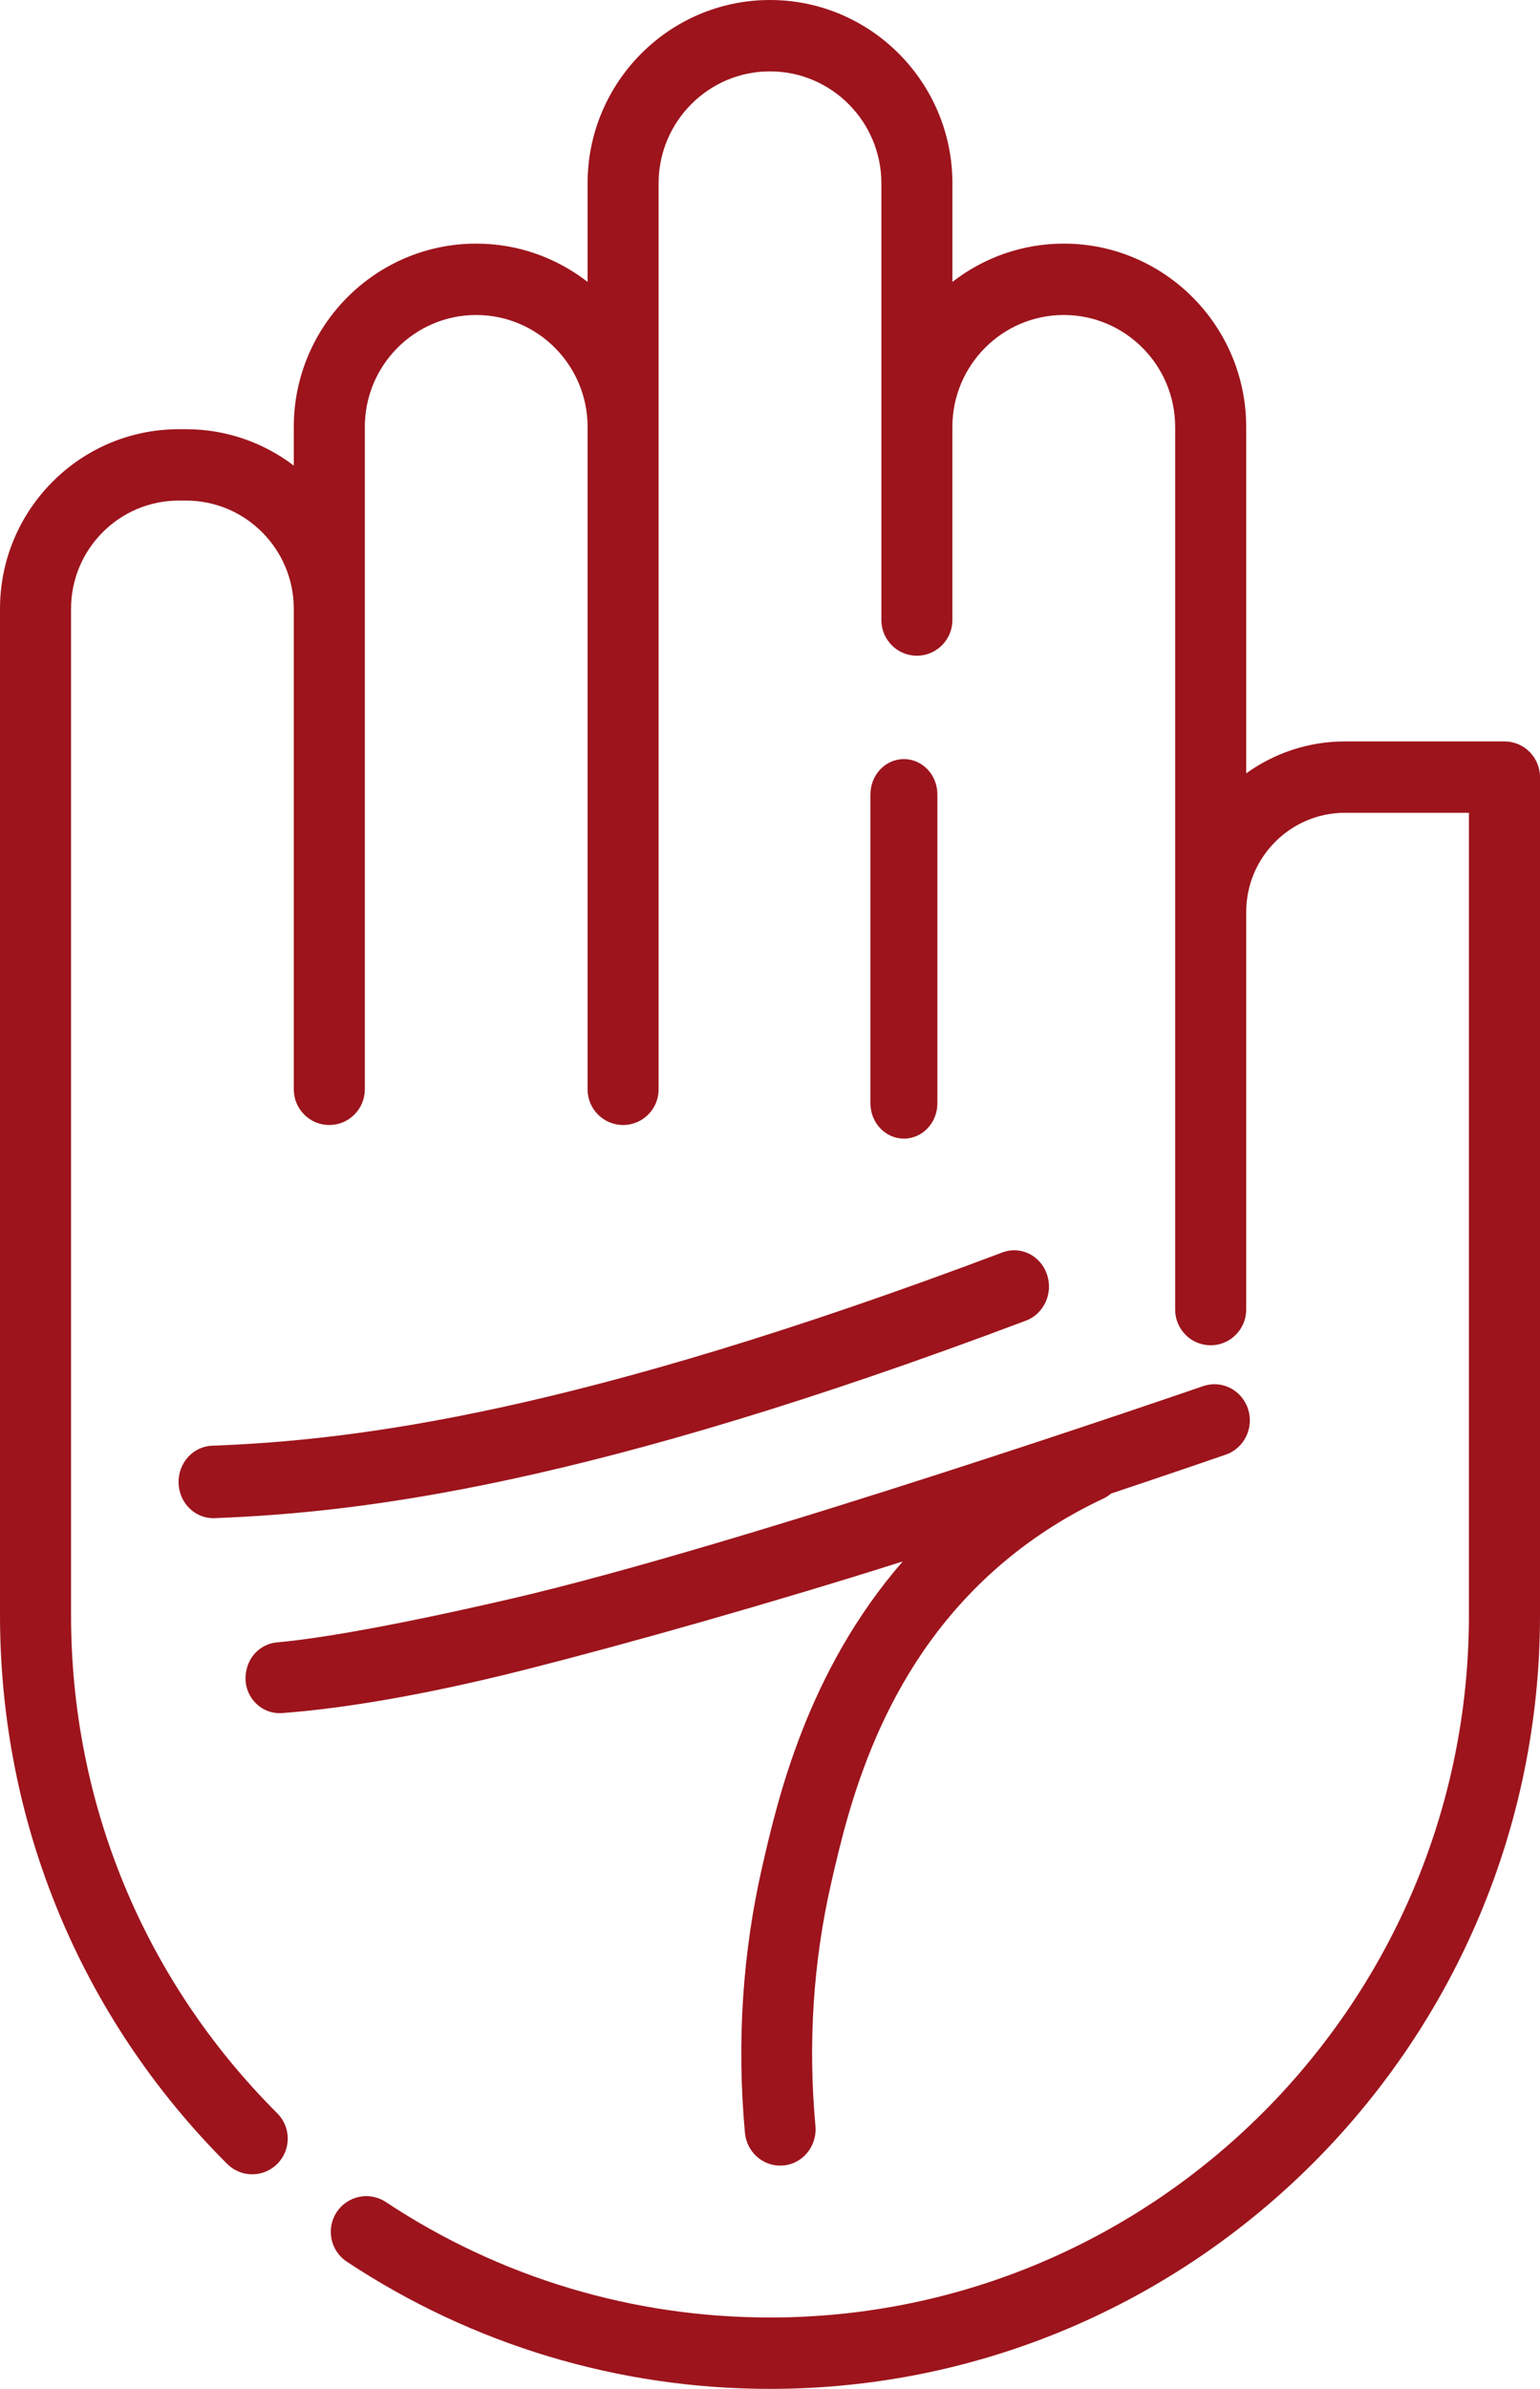
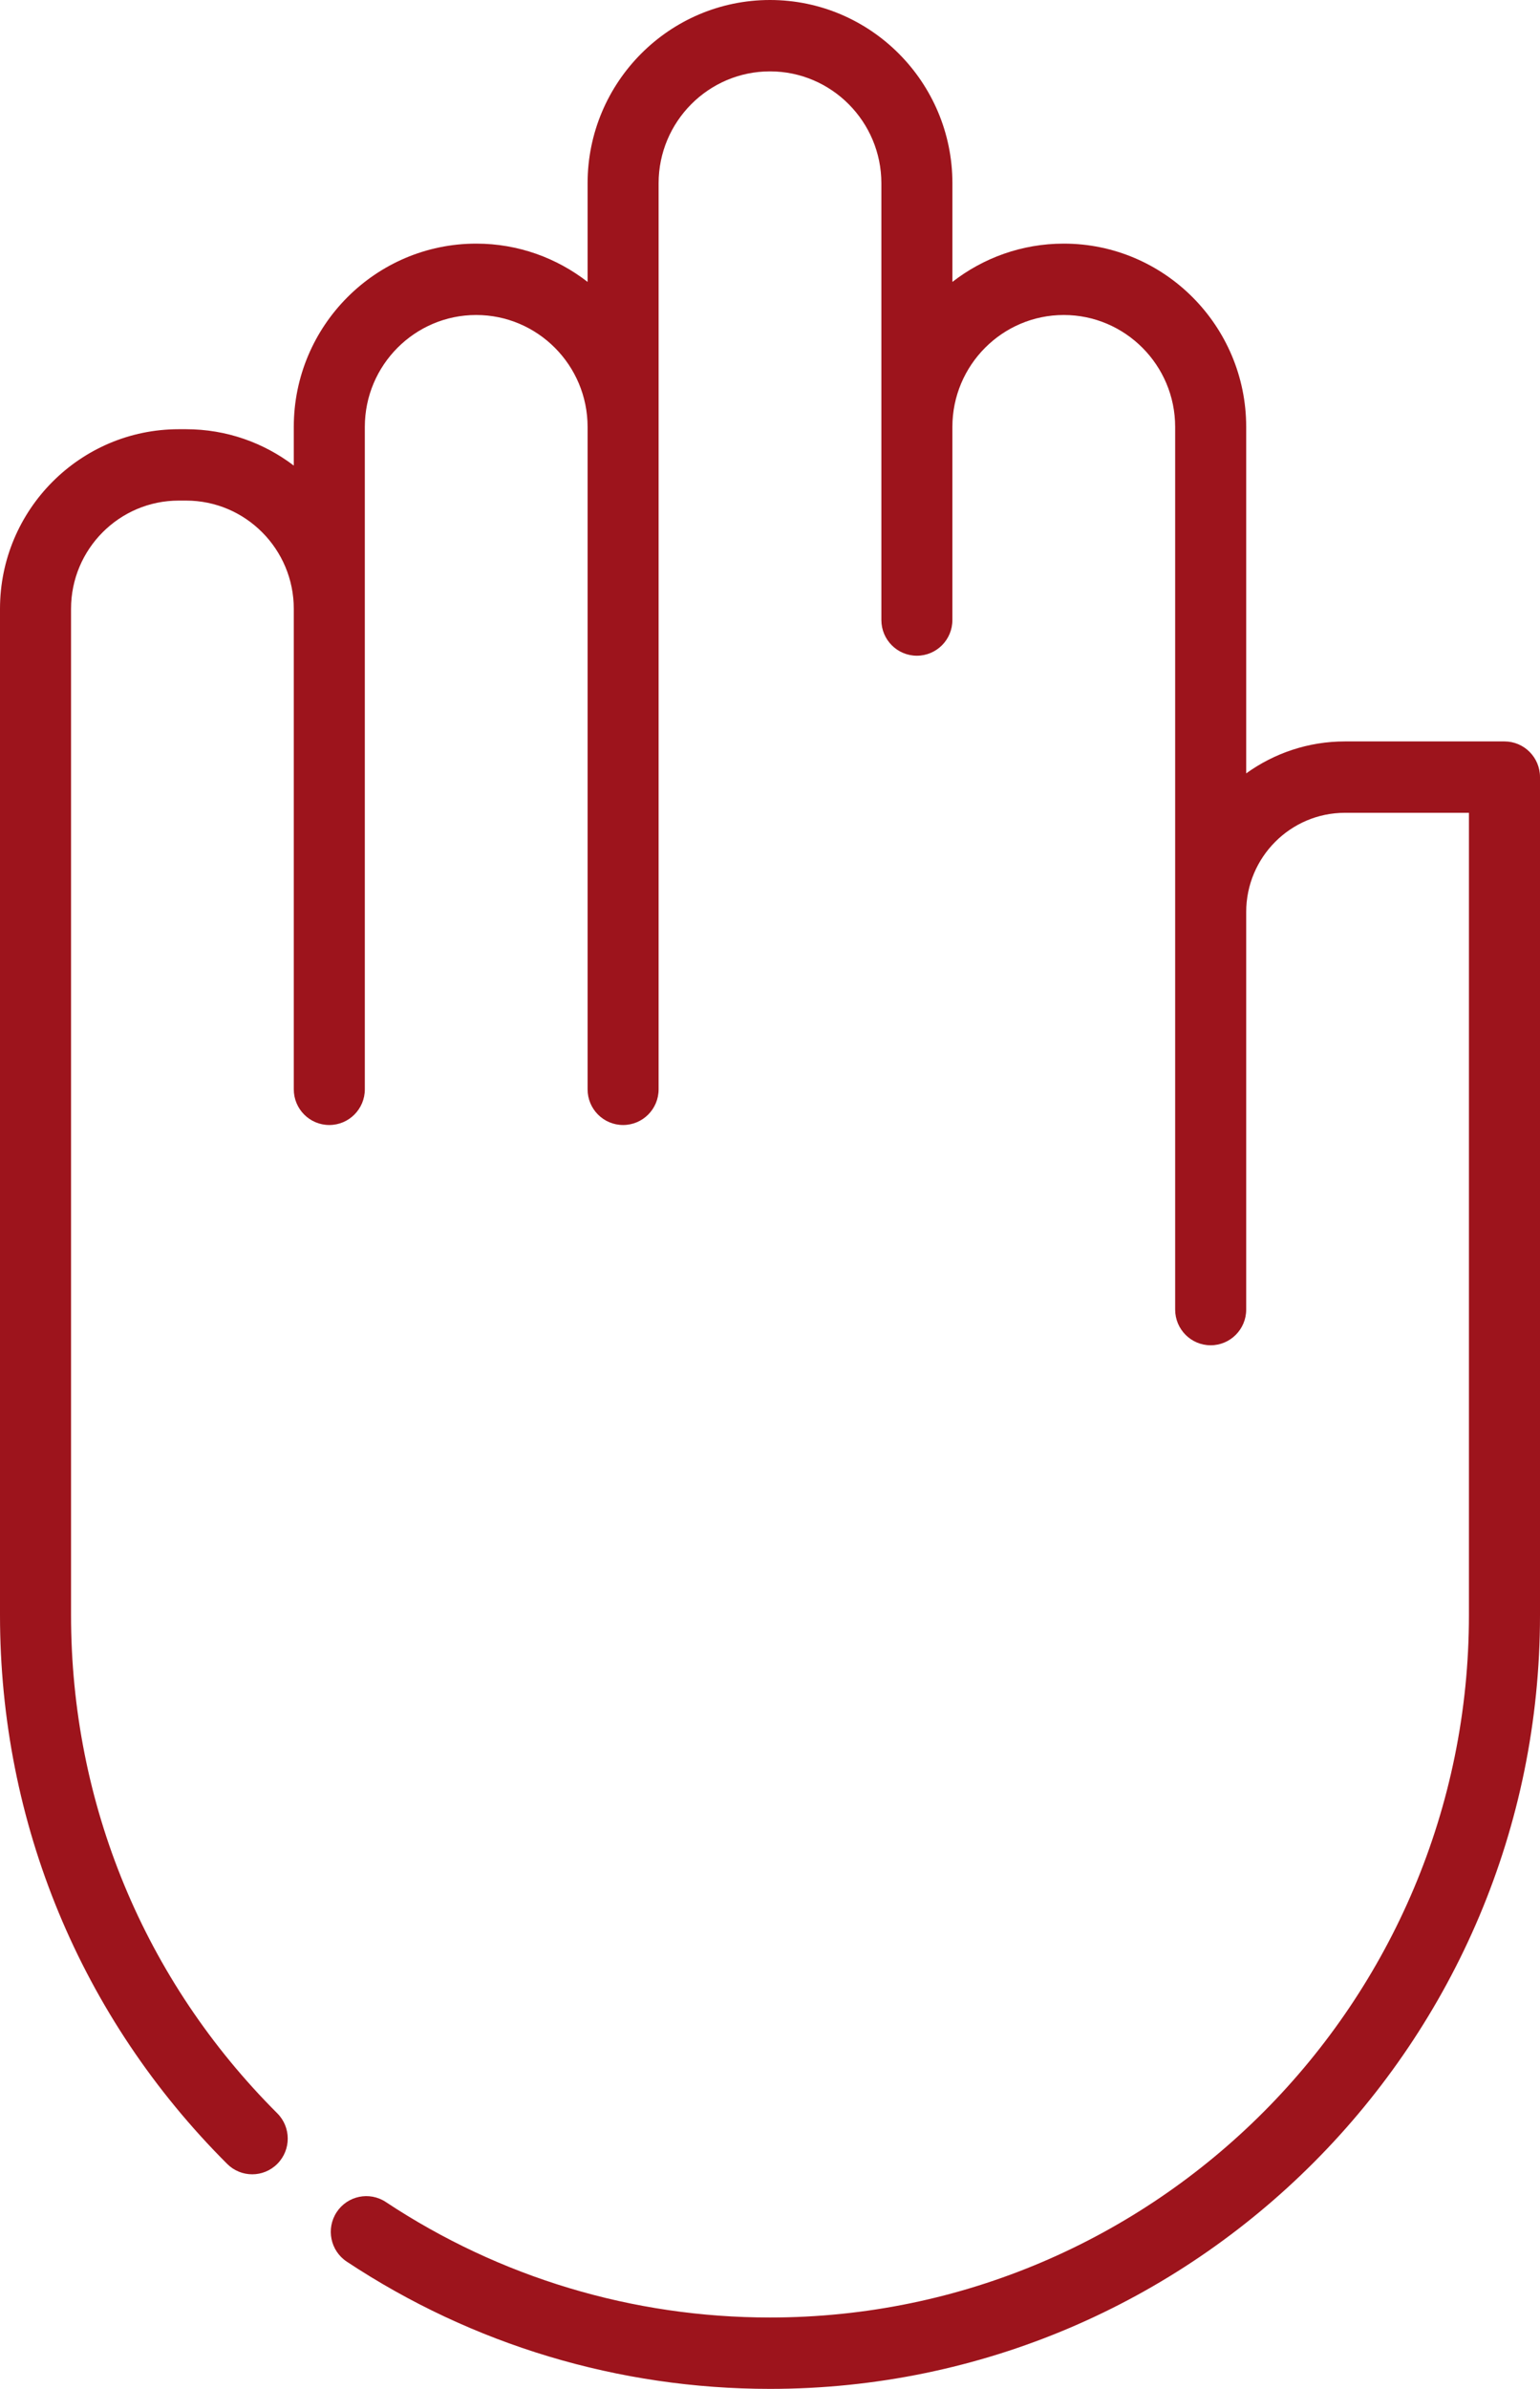
<svg xmlns="http://www.w3.org/2000/svg" width="69px" height="107px" viewBox="0 0 69 107" version="1.1">
  <title>EC2A60DA-00FC-45FB-985D-F60B5113EE83</title>
  <desc>Created with sketchtool.</desc>
  <g id="Pages" stroke="none" stroke-width="1" fill="none" fill-rule="evenodd">
    <g id="Styleguide-basic" transform="translate(-990, -263)" fill="#9D141C">
      <g id="ico/gluten-copy-2" transform="translate(970, 263)">
        <g id="palm" transform="translate(20, 0)">
          <path d="M67.408,33.209 L60.261,33.209 C58.611,33.209 57.084,33.741 55.836,34.64 L55.836,19.122 C55.836,14.595 52.17,10.912 47.663,10.912 C45.785,10.912 44.054,11.553 42.673,12.627 L42.673,8.21 C42.673,3.683 39.007,0 34.5,0 C29.993,0 26.327,3.683 26.327,8.21 L26.327,12.627 C24.945,11.553 23.215,10.912 21.337,10.912 C16.83,10.912 13.163,14.595 13.163,19.122 L13.163,20.854 C11.82,19.833 10.149,19.225 8.338,19.225 L8.008,19.225 C3.592,19.225 0,22.834 0,27.269 L0,48.792 L0,72.343 C0,81.64 3.615,90.37 10.179,96.924 C10.489,97.234 10.895,97.389 11.301,97.389 C11.71,97.389 12.118,97.231 12.429,96.917 C13.049,96.291 13.046,95.278 12.423,94.656 C6.464,88.707 3.183,80.783 3.183,72.343 L3.183,48.792 L3.183,27.269 C3.183,24.596 5.347,22.422 8.008,22.422 L8.338,22.422 C10.999,22.422 13.163,24.596 13.163,27.269 L13.163,48.792 C13.163,49.675 13.875,50.39 14.754,50.39 C15.633,50.39 16.346,49.675 16.346,48.792 L16.346,27.269 L16.346,19.122 C16.346,16.358 18.584,14.109 21.336,14.109 C24.088,14.109 26.327,16.358 26.327,19.122 L26.327,48.792 C26.327,49.675 27.039,50.39 27.918,50.39 C28.797,50.39 29.509,49.675 29.509,48.792 L29.509,19.122 L29.509,8.21 C29.509,5.446 31.748,3.197 34.499,3.197 C37.251,3.197 39.49,5.446 39.49,8.21 L39.49,27.772 C39.49,28.655 40.202,29.37 41.081,29.37 C41.96,29.37 42.672,28.655 42.672,27.772 L42.672,19.122 C42.672,16.358 44.911,14.109 47.663,14.109 C50.414,14.109 52.653,16.358 52.653,19.122 L52.653,40.851 L52.653,48.792 L52.653,58.657 C52.653,59.54 53.365,60.256 54.244,60.256 C55.123,60.256 55.836,59.54 55.836,58.657 L55.836,48.792 L55.836,40.851 C55.836,38.4 57.821,36.406 60.26,36.406 L65.816,36.406 L65.816,48.792 L65.816,64.522 L65.816,72.343 C65.816,89.69 51.767,103.803 34.499,103.803 C28.35,103.803 22.399,102.014 17.288,98.631 C16.555,98.144 15.567,98.348 15.084,99.085 C14.6,99.823 14.803,100.814 15.536,101.3 C21.169,105.029 27.726,107 34.5,107 C53.523,107 69,91.453 69,72.343 L69,64.522 L69,48.792 L69,34.808 C69,33.925 68.287,33.209 67.408,33.209 Z" id="Path" fill-rule="nonzero" />
-           <path d="M40.5,34 C39.671,34 39,34.708 39,35.582 L39,49.418 C39,50.292 39.671,51 40.5,51 C41.329,51 42,50.292 42,49.418 L42,35.582 C42,34.708 41.329,34 40.5,34 Z" id="Path" fill-rule="nonzero" />
-           <path d="M46.907,57.072 C46.615,56.229 45.723,55.793 44.916,56.097 C25.792,63.306 15.943,64.511 9.499,64.755 C8.64,64.788 7.97,65.54 8.001,66.436 C8.032,67.312 8.721,68 9.554,68 C9.573,68 9.592,68 9.612,67.999 C16.282,67.746 26.444,66.512 45.973,59.15 C46.78,58.845 47.199,57.915 46.907,57.072 Z" id="Path" fill-rule="nonzero" />
-           <path d="M55.916,63.101 C55.635,62.253 54.734,61.799 53.905,62.086 C53.7,62.157 33.278,69.208 22.904,71.609 C16.888,73.001 13.852,73.435 12.41,73.564 C11.74,73.624 11.187,74.121 11.045,74.793 C11.042,74.809 11.039,74.824 11.035,74.84 C10.82,75.858 11.621,76.804 12.639,76.73 C14.683,76.581 18.295,76.117 23.605,74.768 C28.191,73.604 34.623,71.784 40.446,69.939 C36.16,74.867 34.838,80.62 34.159,83.578 C33.269,87.45 33.006,91.472 33.377,95.531 C33.454,96.37 34.145,97 34.955,97 C35.011,97 35.069,96.997 35.127,96.991 C35.986,96.901 36.616,96.108 36.536,95.23 C36.197,91.52 36.436,87.849 37.247,84.318 C38.003,81.027 39.41,74.903 44.58,70.308 C46.02,69.029 47.649,67.959 49.424,67.129 C49.556,67.067 49.674,66.988 49.78,66.898 C52.698,65.922 54.669,65.242 54.922,65.154 C55.752,64.867 56.197,63.948 55.916,63.101 Z" id="Path" fill-rule="nonzero" />
        </g>
      </g>
    </g>
  </g>
</svg>